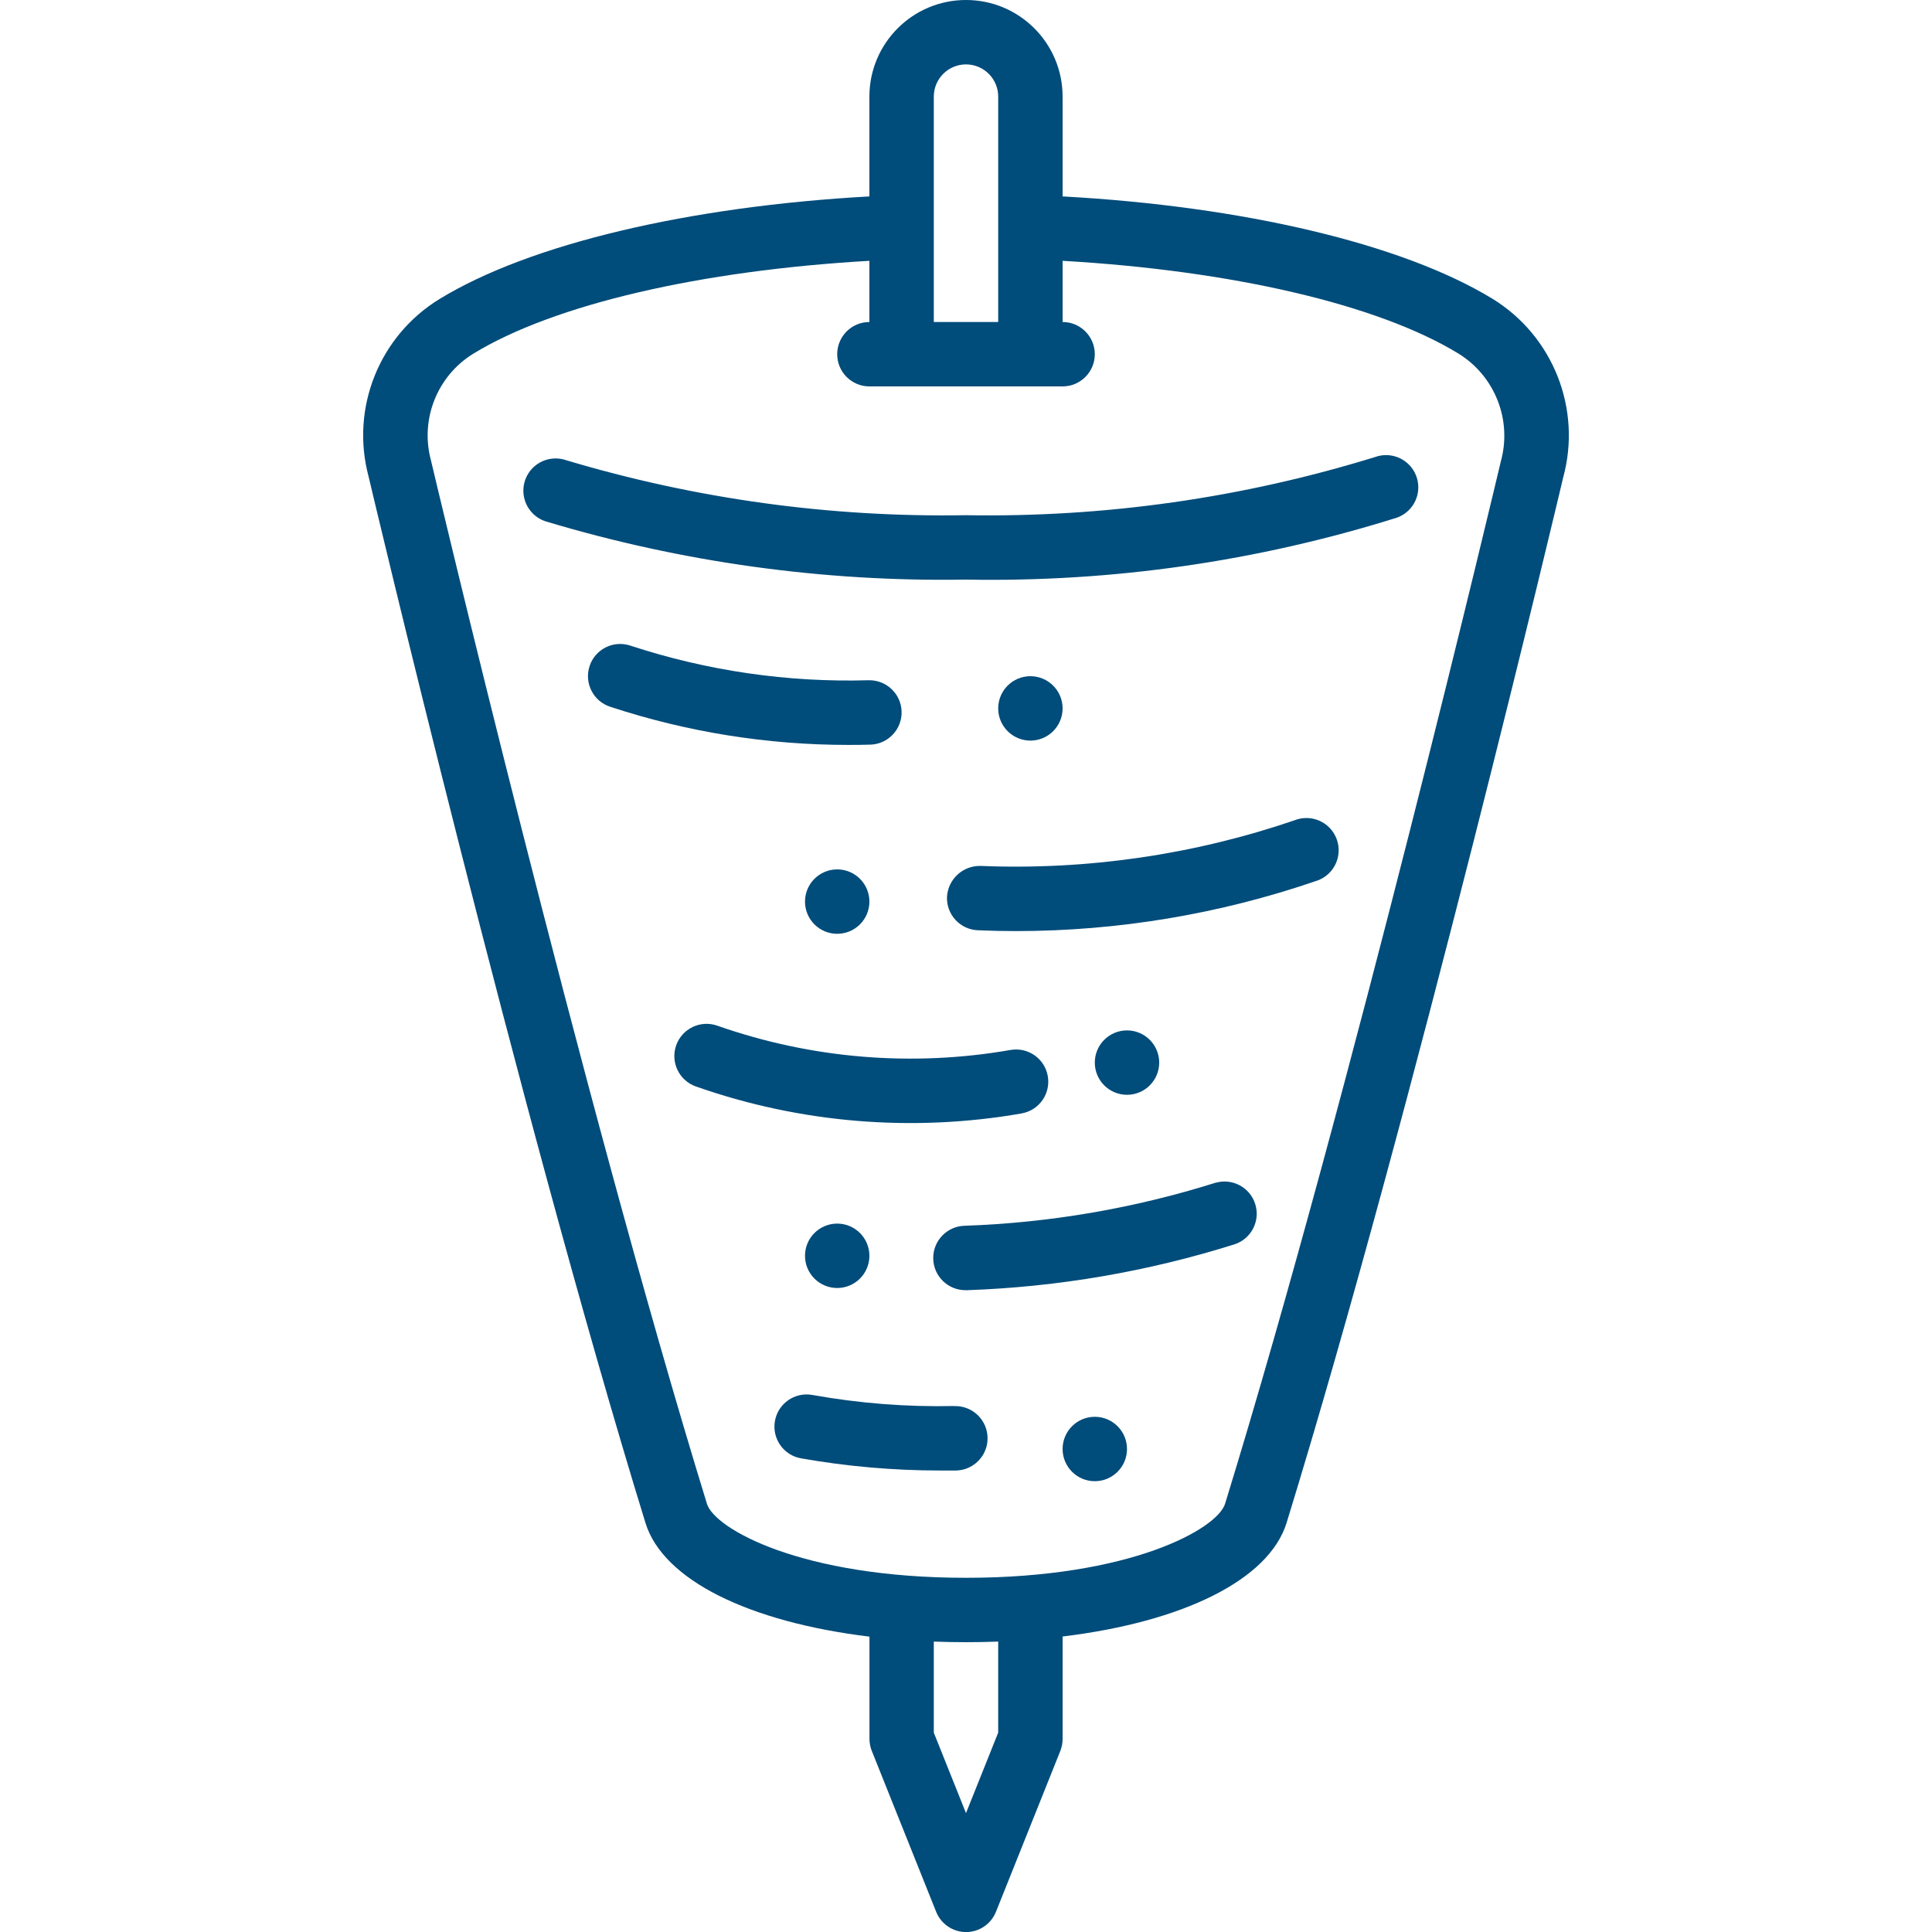
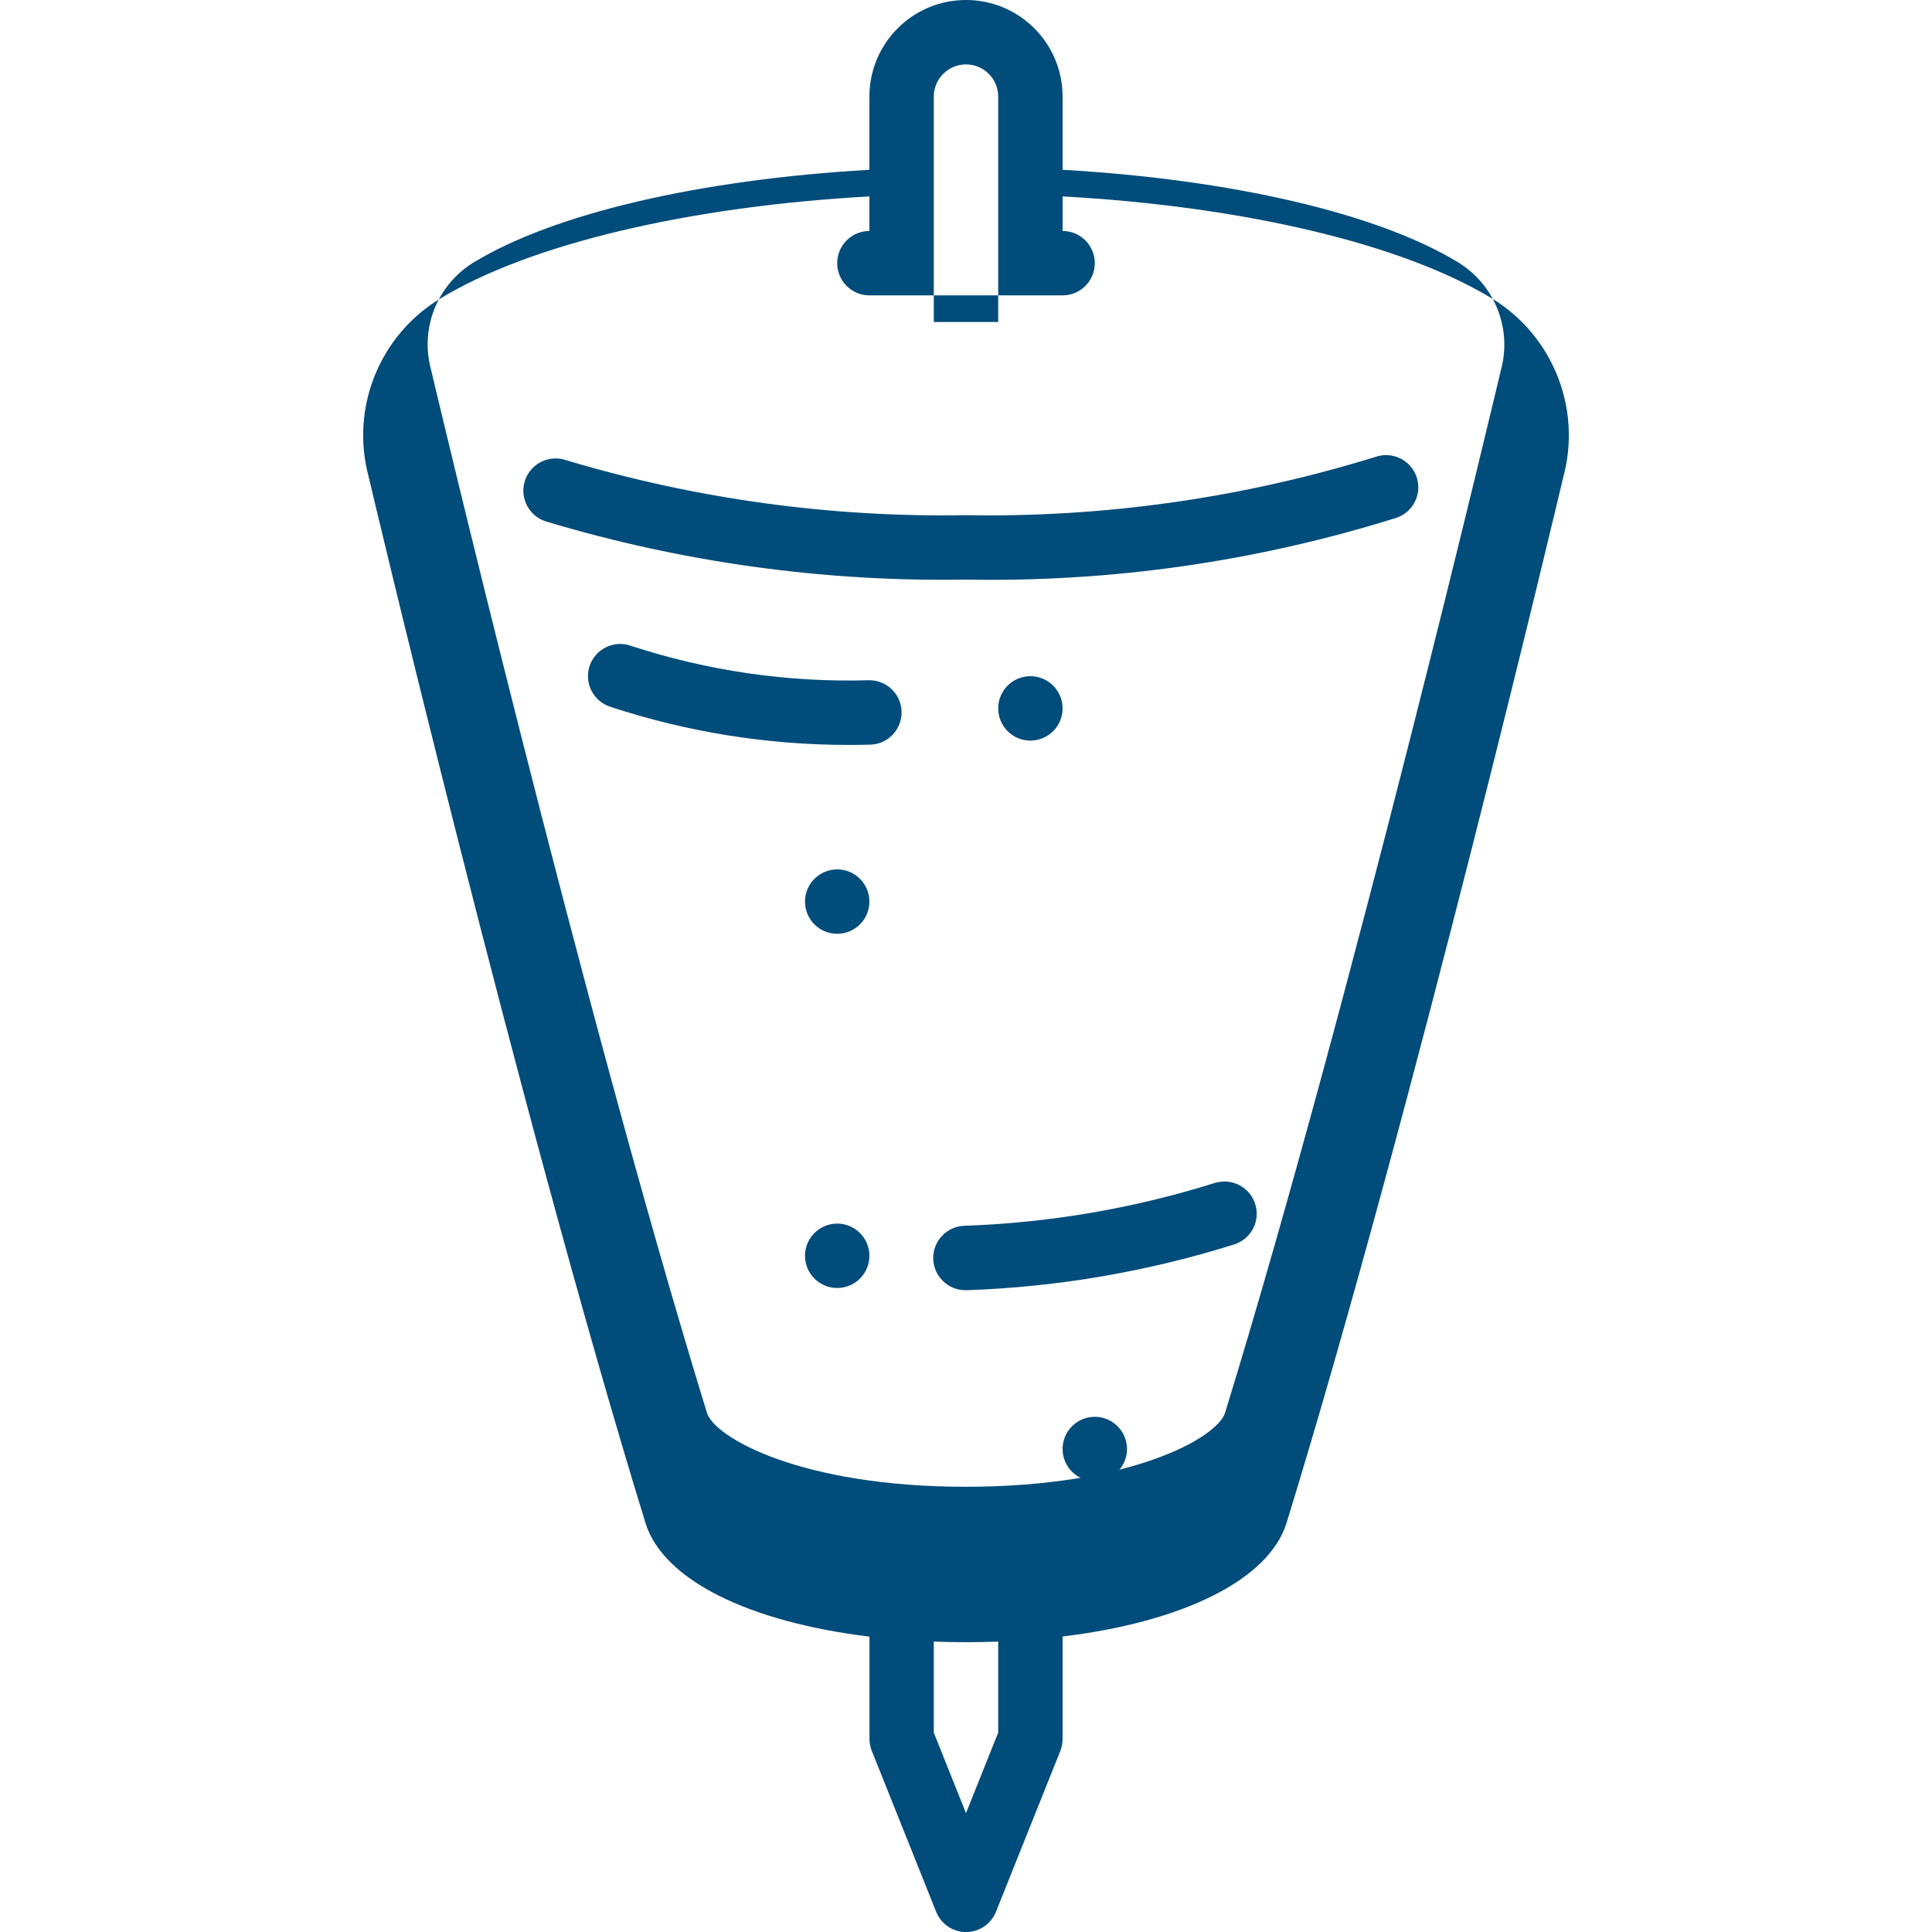
<svg xmlns="http://www.w3.org/2000/svg" version="1.1" width="512" height="512" x="0" y="0" viewBox="0 0 38 60" style="enable-background:new 0 0 512 512" xml:space="preserve">
  <g>
    <g id="Page-1" fill="none" fill-rule="evenodd">
      <g id="022---Kebab" fill="rgb(0,0,0)" fill-rule="nonzero">
-         <path id="Shape" d="m19 0c-1.657 0-3 1.343-3 3v3.1c-5.6.31-10.546 1.473-13.347 3.184-1.876 1.147-2.774 3.392-2.206 5.516.046.2 4.633 19.612 8.6 32.5.549 1.771 3.218 3.074 6.955 3.527v3.173c0.0.127.024.254.071.372l2 5c.152.38.52.63.929.63s.777-.25.929-.63l2-5c.046-.119.07-.245.069-.372v-3.177c3.737-.453 6.406-1.757 6.956-3.529 3.964-12.883 8.551-32.3 8.59-32.464.583-2.135-.314-4.398-2.2-5.554-2.801-1.707-7.746-2.87-13.346-3.176v-3.1c0-1.657-1.343-3-3-3zm-1 3c0-.552.448-1 1-1s1 .448 1 1v7h-2zm2 50.808-1 2.5-1-2.5v-2.827c.328.012.661.019 1 .019s.672-.007 1-.019zm14.293-42.828c1.138.702 1.674 2.072 1.314 3.36-.046.194-4.619 19.548-8.562 32.364-.245.775-2.927 2.296-8.045 2.296s-7.8-1.521-8.044-2.294c-3.944-12.818-8.517-32.172-8.57-32.4-.348-1.277.187-2.629 1.314-3.323 2.512-1.534 7.064-2.583 12.3-2.883v1.9c-.552 0-1 .448-1 1s.448 1 1 1h6c.552 0 1-.448 1-1s-.448-1-1-1v-1.9c5.236.3 9.787 1.349 12.293 2.88z" fill="#004c7a" data-original="#000000" style="" />
+         <path id="Shape" d="m19 0c-1.657 0-3 1.343-3 3v3.1c-5.6.31-10.546 1.473-13.347 3.184-1.876 1.147-2.774 3.392-2.206 5.516.046.2 4.633 19.612 8.6 32.5.549 1.771 3.218 3.074 6.955 3.527v3.173c0.0.127.024.254.071.372l2 5c.152.38.52.63.929.63s.777-.25.929-.63l2-5c.046-.119.07-.245.069-.372v-3.177c3.737-.453 6.406-1.757 6.956-3.529 3.964-12.883 8.551-32.3 8.59-32.464.583-2.135-.314-4.398-2.2-5.554-2.801-1.707-7.746-2.87-13.346-3.176v-3.1c0-1.657-1.343-3-3-3zm-1 3c0-.552.448-1 1-1s1 .448 1 1v7h-2zm2 50.808-1 2.5-1-2.5v-2.827c.328.012.661.019 1 .019s.672-.007 1-.019m14.293-42.828c1.138.702 1.674 2.072 1.314 3.36-.046.194-4.619 19.548-8.562 32.364-.245.775-2.927 2.296-8.045 2.296s-7.8-1.521-8.044-2.294c-3.944-12.818-8.517-32.172-8.57-32.4-.348-1.277.187-2.629 1.314-3.323 2.512-1.534 7.064-2.583 12.3-2.883v1.9c-.552 0-1 .448-1 1s.448 1 1 1h6c.552 0 1-.448 1-1s-.448-1-1-1v-1.9c5.236.3 9.787 1.349 12.293 2.88z" fill="#004c7a" data-original="#000000" style="" />
        <path id="Shape" d="m6.572 14.289c-.339-.113-.713-.037-.981.2-.268.237-.389.599-.317.95.072.351.325.636.664.75 4.234 1.274 8.641 1.885 13.062 1.811 4.533.084 9.051-.565 13.377-1.922.337-.118.586-.407.652-.758s-.06-.711-.331-.944-.646-.304-.983-.186c-4.116 1.273-8.408 1.884-12.716 1.81-4.206.073-8.398-.504-12.428-1.711z" fill="#004c7a" data-original="#000000" style="" />
        <path id="Shape" d="m16.028 23.126c.552-.016.987-.476.972-1.028s-.476-.987-1.028-.972c-2.51.072-5.014-.293-7.4-1.077-.525-.173-1.09.113-1.262.637s.113 1.09.637 1.262c2.388.787 4.886 1.187 7.4 1.186.225.001.453-.002.682-.009z" fill="#004c7a" data-original="#000000" style="" />
-         <path id="Shape" d="m29.222 25.469c-3.141 1.075-6.453 1.558-9.77 1.423-.548-.012-1.007.409-1.042.956-.024.552.404 1.018.956 1.042.396.017.793.026 1.192.026 3.17-.002 6.318-.528 9.316-1.557.347-.109.607-.398.679-.755.072-.356-.054-.724-.331-.96-.277-.236-.659-.303-1-.176z" fill="#004c7a" data-original="#000000" style="" />
-         <path id="Shape" d="m20.732 34.577c.542-.097.903-.614.808-1.157-.095-.542-.61-.906-1.153-.813-3.052.533-6.189.273-9.112-.754-.521-.183-1.092.09-1.276.612-.183.521.09 1.092.612 1.276 3.246 1.141 6.731 1.429 10.121.837z" fill="#004c7a" data-original="#000000" style="" />
        <path id="Shape" d="m26.755 36.729c-2.524.795-5.145 1.246-7.79 1.338-.552.01-.992.465-.983 1.018.01.552.465.992 1.018.983h.035c2.826-.099 5.625-.58 8.321-1.43.511-.177.789-.729.626-1.245-.162-.516-.706-.809-1.226-.662z" fill="#004c7a" data-original="#000000" style="" />
-         <path id="Shape" d="m18.646 43.665c-1.481.033-2.962-.082-4.421-.344-.544-.096-1.063.266-1.159.81s.266 1.063.81 1.159c1.424.251 2.868.378 4.314.378h.5c.357-.007.683-.205.856-.518.172-.313.164-.694-.021-1s-.519-.49-.876-.482z" fill="#004c7a" data-original="#000000" style="" />
        <circle id="Oval" cx="21" cy="22" r="1" fill="#004c7a" data-original="#000000" style="" />
        <circle id="Oval" cx="15" cy="28" r="1" fill="#004c7a" data-original="#000000" style="" />
-         <circle id="Oval" cx="24" cy="33" r="1" fill="#004c7a" data-original="#000000" style="" />
        <circle id="Oval" cx="15" cy="39" r="1" fill="#004c7a" data-original="#000000" style="" />
        <circle id="Oval" cx="23" cy="45" r="1" fill="#004c7a" data-original="#000000" style="" />
      </g>
    </g>
  </g>
</svg>